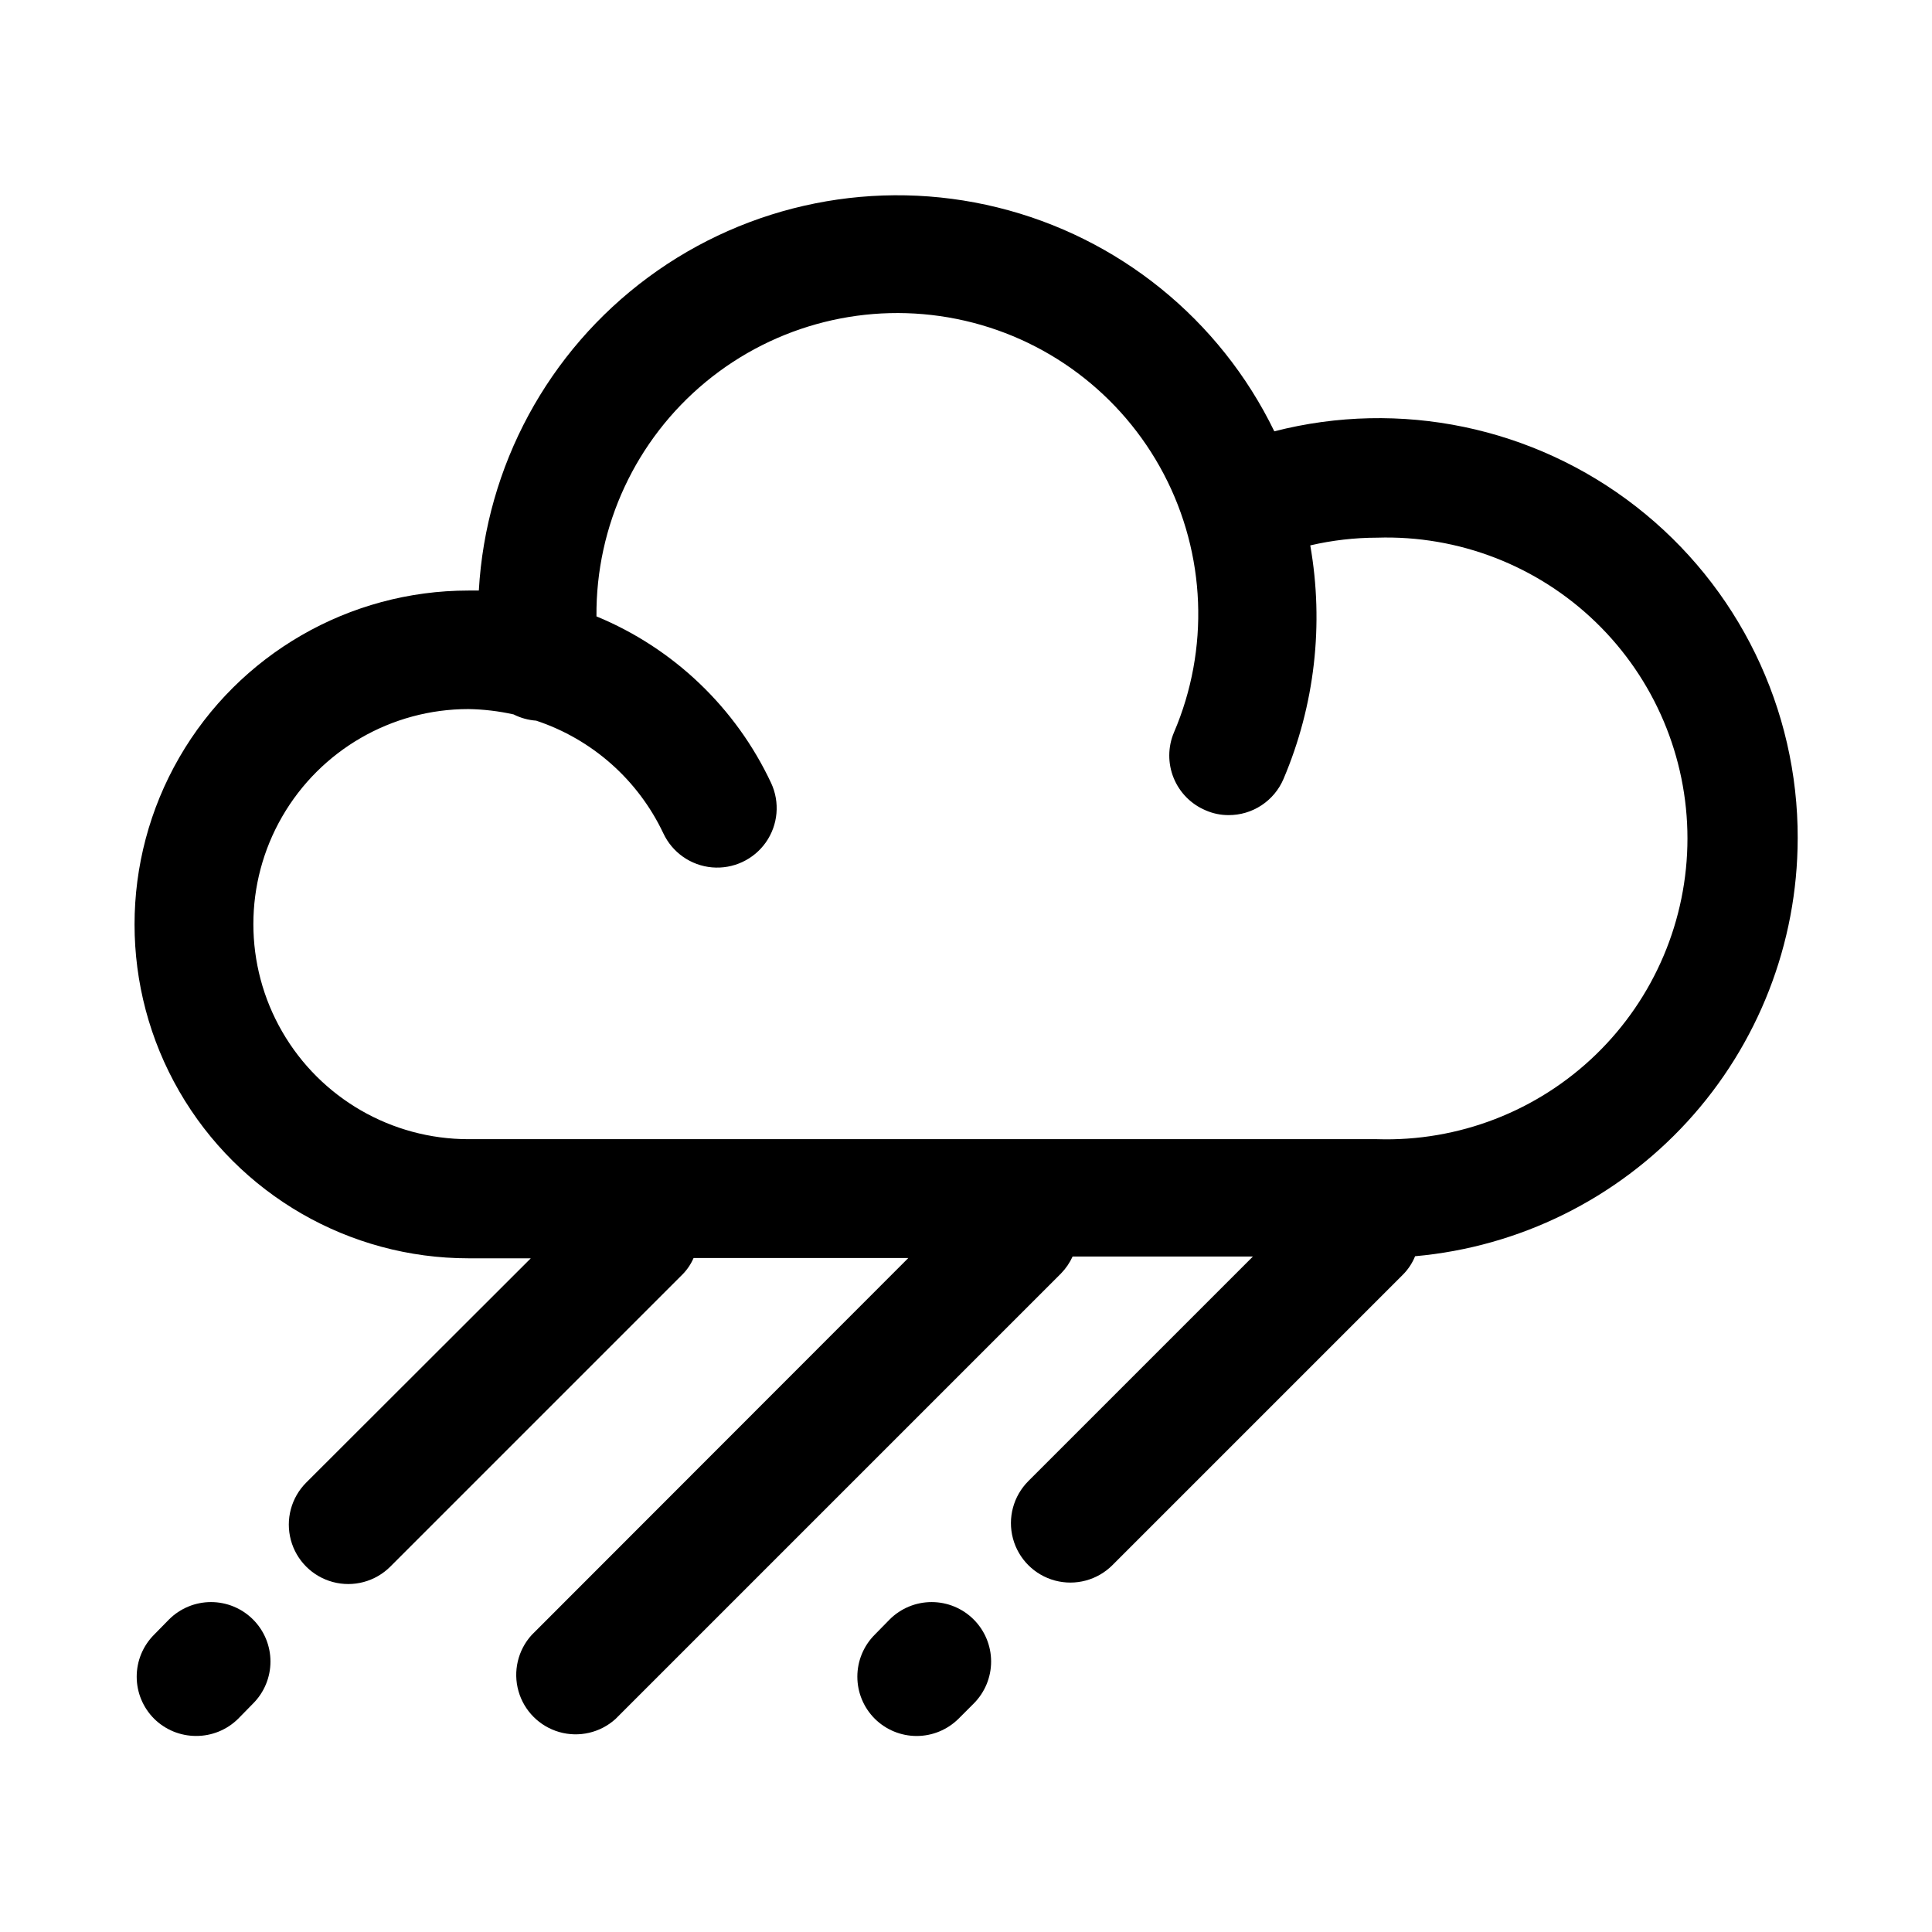
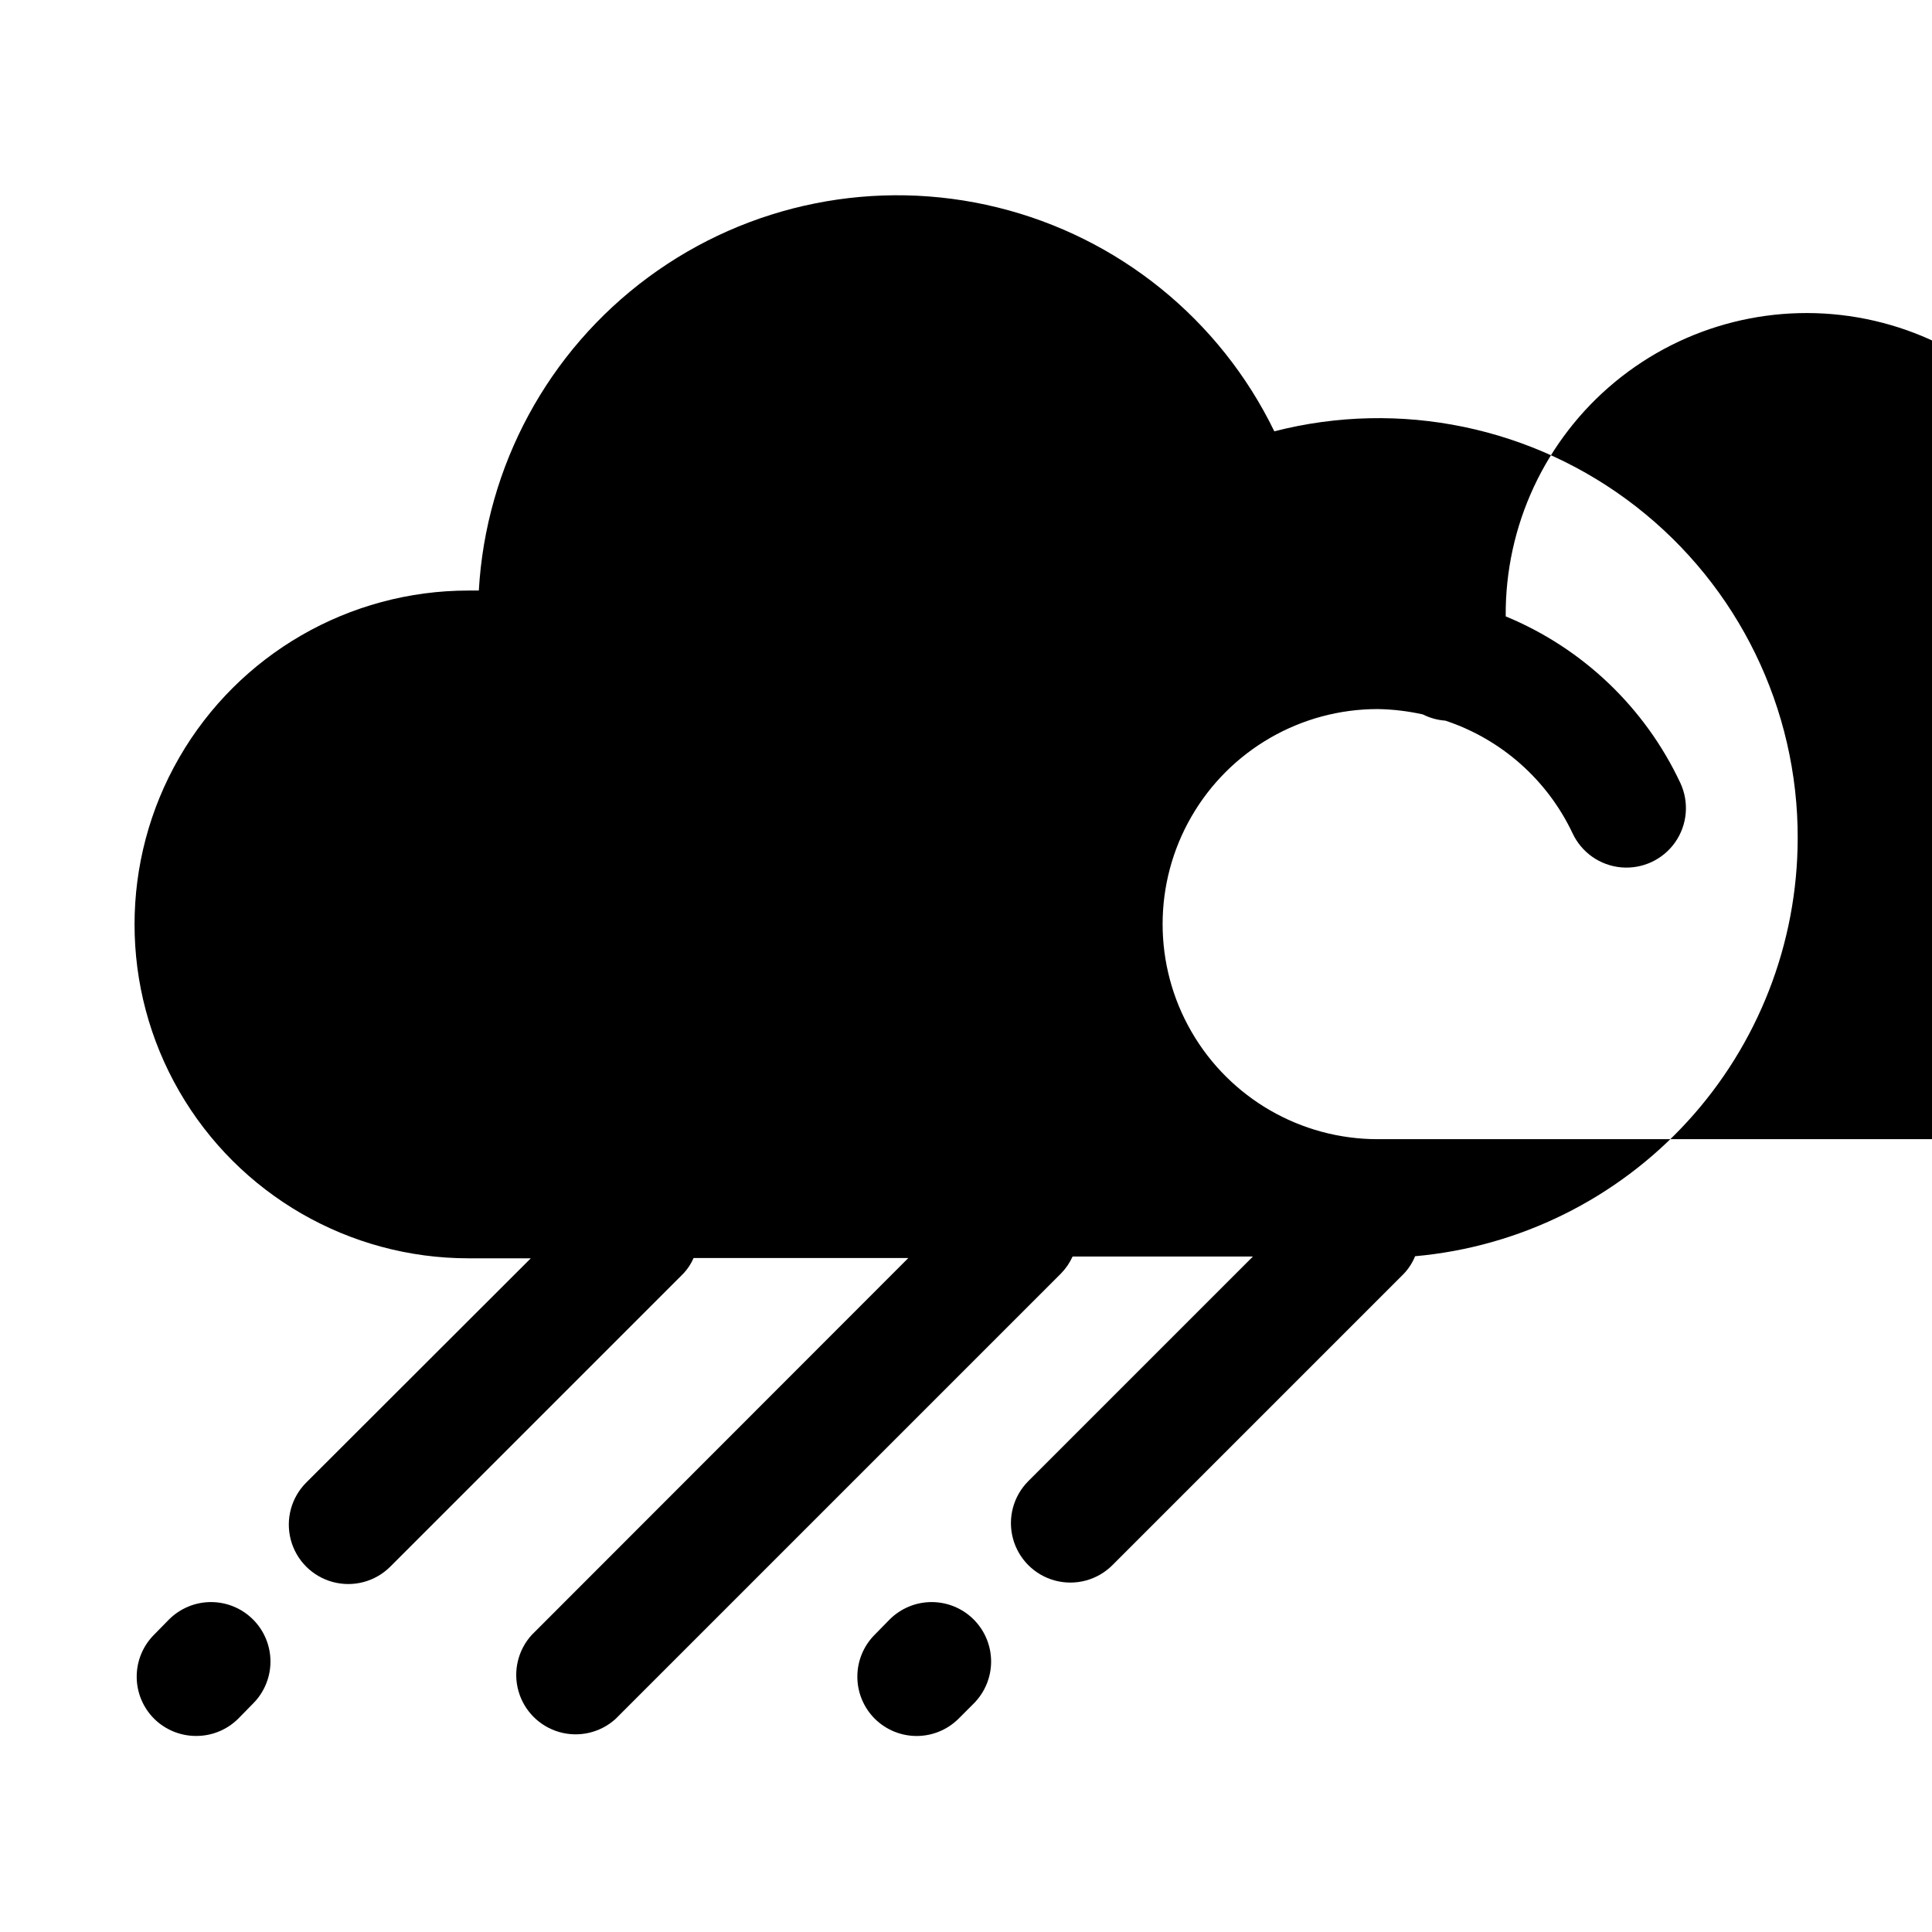
<svg xmlns="http://www.w3.org/2000/svg" fill="#000000" width="800px" height="800px" version="1.1" viewBox="144 144 512 512">
-   <path d="m620.41 366.23c0.105-34.387-15.723-66.887-42.863-88.004-27.141-21.121-62.531-28.477-95.84-19.922-14.426-29.703-41.316-51.453-73.383-59.34-32.066-7.891-65.98-1.102-92.539 18.52-26.562 19.625-43.012 50.047-44.891 83.016h-2.758c-31.609 0-60.82 16.863-76.625 44.242-15.805 27.375-15.805 61.105 0 88.48s45.016 44.242 76.625 44.242h16.531l-59.512 59.434c-3.981 3.977-5.531 9.777-4.078 15.215 1.457 5.438 5.703 9.684 11.141 11.137 5.438 1.457 11.238-0.098 15.215-4.074l77.305-77.305c1.301-1.285 2.344-2.809 3.07-4.488h56.914l-99.816 99.898c-3.66 4.023-4.984 9.652-3.5 14.887 1.484 5.234 5.566 9.332 10.797 10.836s10.863 0.199 14.902-3.445l118.08-118.08h-0.004c1.277-1.305 2.316-2.824 3.07-4.484h47.781l-59.512 59.512h0.004c-3.981 3.981-5.535 9.777-4.078 15.215s5.703 9.684 11.137 11.141c5.438 1.457 11.238-0.098 15.219-4.078l76.91-76.91c1.426-1.41 2.551-3.098 3.305-4.961 27.66-2.473 53.398-15.199 72.16-35.676 18.758-20.48 29.184-47.23 29.23-75.004zm-111.31 79.664h-240.96c-20.359 0-39.176-10.859-49.355-28.496-10.184-17.633-10.184-39.359 0-56.992 10.18-17.633 28.996-28.496 49.355-28.496 4.027 0.066 8.035 0.543 11.969 1.418 1.863 0.941 3.898 1.504 5.981 1.652 14.836 4.926 27.008 15.707 33.691 29.836 2.379 5.102 7.297 8.551 12.906 9.047 5.609 0.492 11.055-2.043 14.289-6.652 3.231-4.609 3.758-10.594 1.383-15.699-9.371-19.988-25.883-35.742-46.289-44.164-0.195-24.016 10.449-46.844 28.969-62.137 18.523-15.289 42.949-21.422 66.496-16.684 23.547 4.734 43.707 19.832 54.875 41.098 11.168 21.262 12.156 46.43 2.691 68.504-1.621 3.852-1.641 8.188-0.062 12.059 1.578 3.867 4.633 6.949 8.488 8.566 1.91 0.836 3.973 1.266 6.059 1.258 3.106 0.016 6.144-0.891 8.734-2.602 2.59-1.707 4.621-4.144 5.832-7 8.289-19.508 10.75-41 7.082-61.875 5.809-1.352 11.75-2.039 17.715-2.047 21.57-0.68 42.496 7.418 57.996 22.438s24.25 35.684 24.25 57.266c0 21.586-8.75 42.246-24.25 57.266-15.5 15.023-36.426 23.117-57.996 22.438zm-298.04 127.29c2.957 2.953 4.617 6.961 4.617 11.137 0 4.18-1.66 8.188-4.617 11.141l-3.938 4.016c-2.969 2.945-6.992 4.59-11.176 4.566-4.16 0-8.148-1.641-11.102-4.566-2.957-2.953-4.617-6.961-4.617-11.141 0-4.18 1.66-8.184 4.617-11.137l3.938-4.016c2.953-2.957 6.961-4.617 11.137-4.617 4.18 0 8.188 1.66 11.141 4.617zm190.98 0c2.953 2.953 4.617 6.961 4.617 11.137 0 4.18-1.664 8.188-4.617 11.141l-4.016 4.016c-2.949 2.93-6.941 4.578-11.102 4.578-4.156 0-8.148-1.648-11.098-4.578-2.957-2.953-4.617-6.961-4.617-11.141 0-4.18 1.66-8.184 4.617-11.137l3.938-4.016h-0.004c2.953-2.957 6.961-4.617 11.141-4.617s8.188 1.66 11.141 4.617z" />
+   <path d="m620.41 366.23c0.105-34.387-15.723-66.887-42.863-88.004-27.141-21.121-62.531-28.477-95.84-19.922-14.426-29.703-41.316-51.453-73.383-59.34-32.066-7.891-65.98-1.102-92.539 18.52-26.562 19.625-43.012 50.047-44.891 83.016h-2.758c-31.609 0-60.82 16.863-76.625 44.242-15.805 27.375-15.805 61.105 0 88.48s45.016 44.242 76.625 44.242h16.531l-59.512 59.434c-3.981 3.977-5.531 9.777-4.078 15.215 1.457 5.438 5.703 9.684 11.141 11.137 5.438 1.457 11.238-0.098 15.215-4.074l77.305-77.305c1.301-1.285 2.344-2.809 3.07-4.488h56.914l-99.816 99.898c-3.66 4.023-4.984 9.652-3.5 14.887 1.484 5.234 5.566 9.332 10.797 10.836s10.863 0.199 14.902-3.445l118.08-118.08h-0.004c1.277-1.305 2.316-2.824 3.07-4.484h47.781l-59.512 59.512h0.004c-3.981 3.981-5.535 9.777-4.078 15.215s5.703 9.684 11.137 11.141c5.438 1.457 11.238-0.098 15.219-4.078l76.91-76.91c1.426-1.41 2.551-3.098 3.305-4.961 27.66-2.473 53.398-15.199 72.16-35.676 18.758-20.48 29.184-47.23 29.23-75.004zm-111.31 79.664c-20.359 0-39.176-10.859-49.355-28.496-10.184-17.633-10.184-39.359 0-56.992 10.18-17.633 28.996-28.496 49.355-28.496 4.027 0.066 8.035 0.543 11.969 1.418 1.863 0.941 3.898 1.504 5.981 1.652 14.836 4.926 27.008 15.707 33.691 29.836 2.379 5.102 7.297 8.551 12.906 9.047 5.609 0.492 11.055-2.043 14.289-6.652 3.231-4.609 3.758-10.594 1.383-15.699-9.371-19.988-25.883-35.742-46.289-44.164-0.195-24.016 10.449-46.844 28.969-62.137 18.523-15.289 42.949-21.422 66.496-16.684 23.547 4.734 43.707 19.832 54.875 41.098 11.168 21.262 12.156 46.43 2.691 68.504-1.621 3.852-1.641 8.188-0.062 12.059 1.578 3.867 4.633 6.949 8.488 8.566 1.91 0.836 3.973 1.266 6.059 1.258 3.106 0.016 6.144-0.891 8.734-2.602 2.59-1.707 4.621-4.144 5.832-7 8.289-19.508 10.75-41 7.082-61.875 5.809-1.352 11.75-2.039 17.715-2.047 21.57-0.68 42.496 7.418 57.996 22.438s24.25 35.684 24.25 57.266c0 21.586-8.75 42.246-24.25 57.266-15.5 15.023-36.426 23.117-57.996 22.438zm-298.04 127.29c2.957 2.953 4.617 6.961 4.617 11.137 0 4.18-1.66 8.188-4.617 11.141l-3.938 4.016c-2.969 2.945-6.992 4.59-11.176 4.566-4.16 0-8.148-1.641-11.102-4.566-2.957-2.953-4.617-6.961-4.617-11.141 0-4.18 1.66-8.184 4.617-11.137l3.938-4.016c2.953-2.957 6.961-4.617 11.137-4.617 4.18 0 8.188 1.66 11.141 4.617zm190.98 0c2.953 2.953 4.617 6.961 4.617 11.137 0 4.18-1.664 8.188-4.617 11.141l-4.016 4.016c-2.949 2.93-6.941 4.578-11.102 4.578-4.156 0-8.148-1.648-11.098-4.578-2.957-2.953-4.617-6.961-4.617-11.141 0-4.18 1.66-8.184 4.617-11.137l3.938-4.016h-0.004c2.953-2.957 6.961-4.617 11.141-4.617s8.188 1.66 11.141 4.617z" />
</svg>